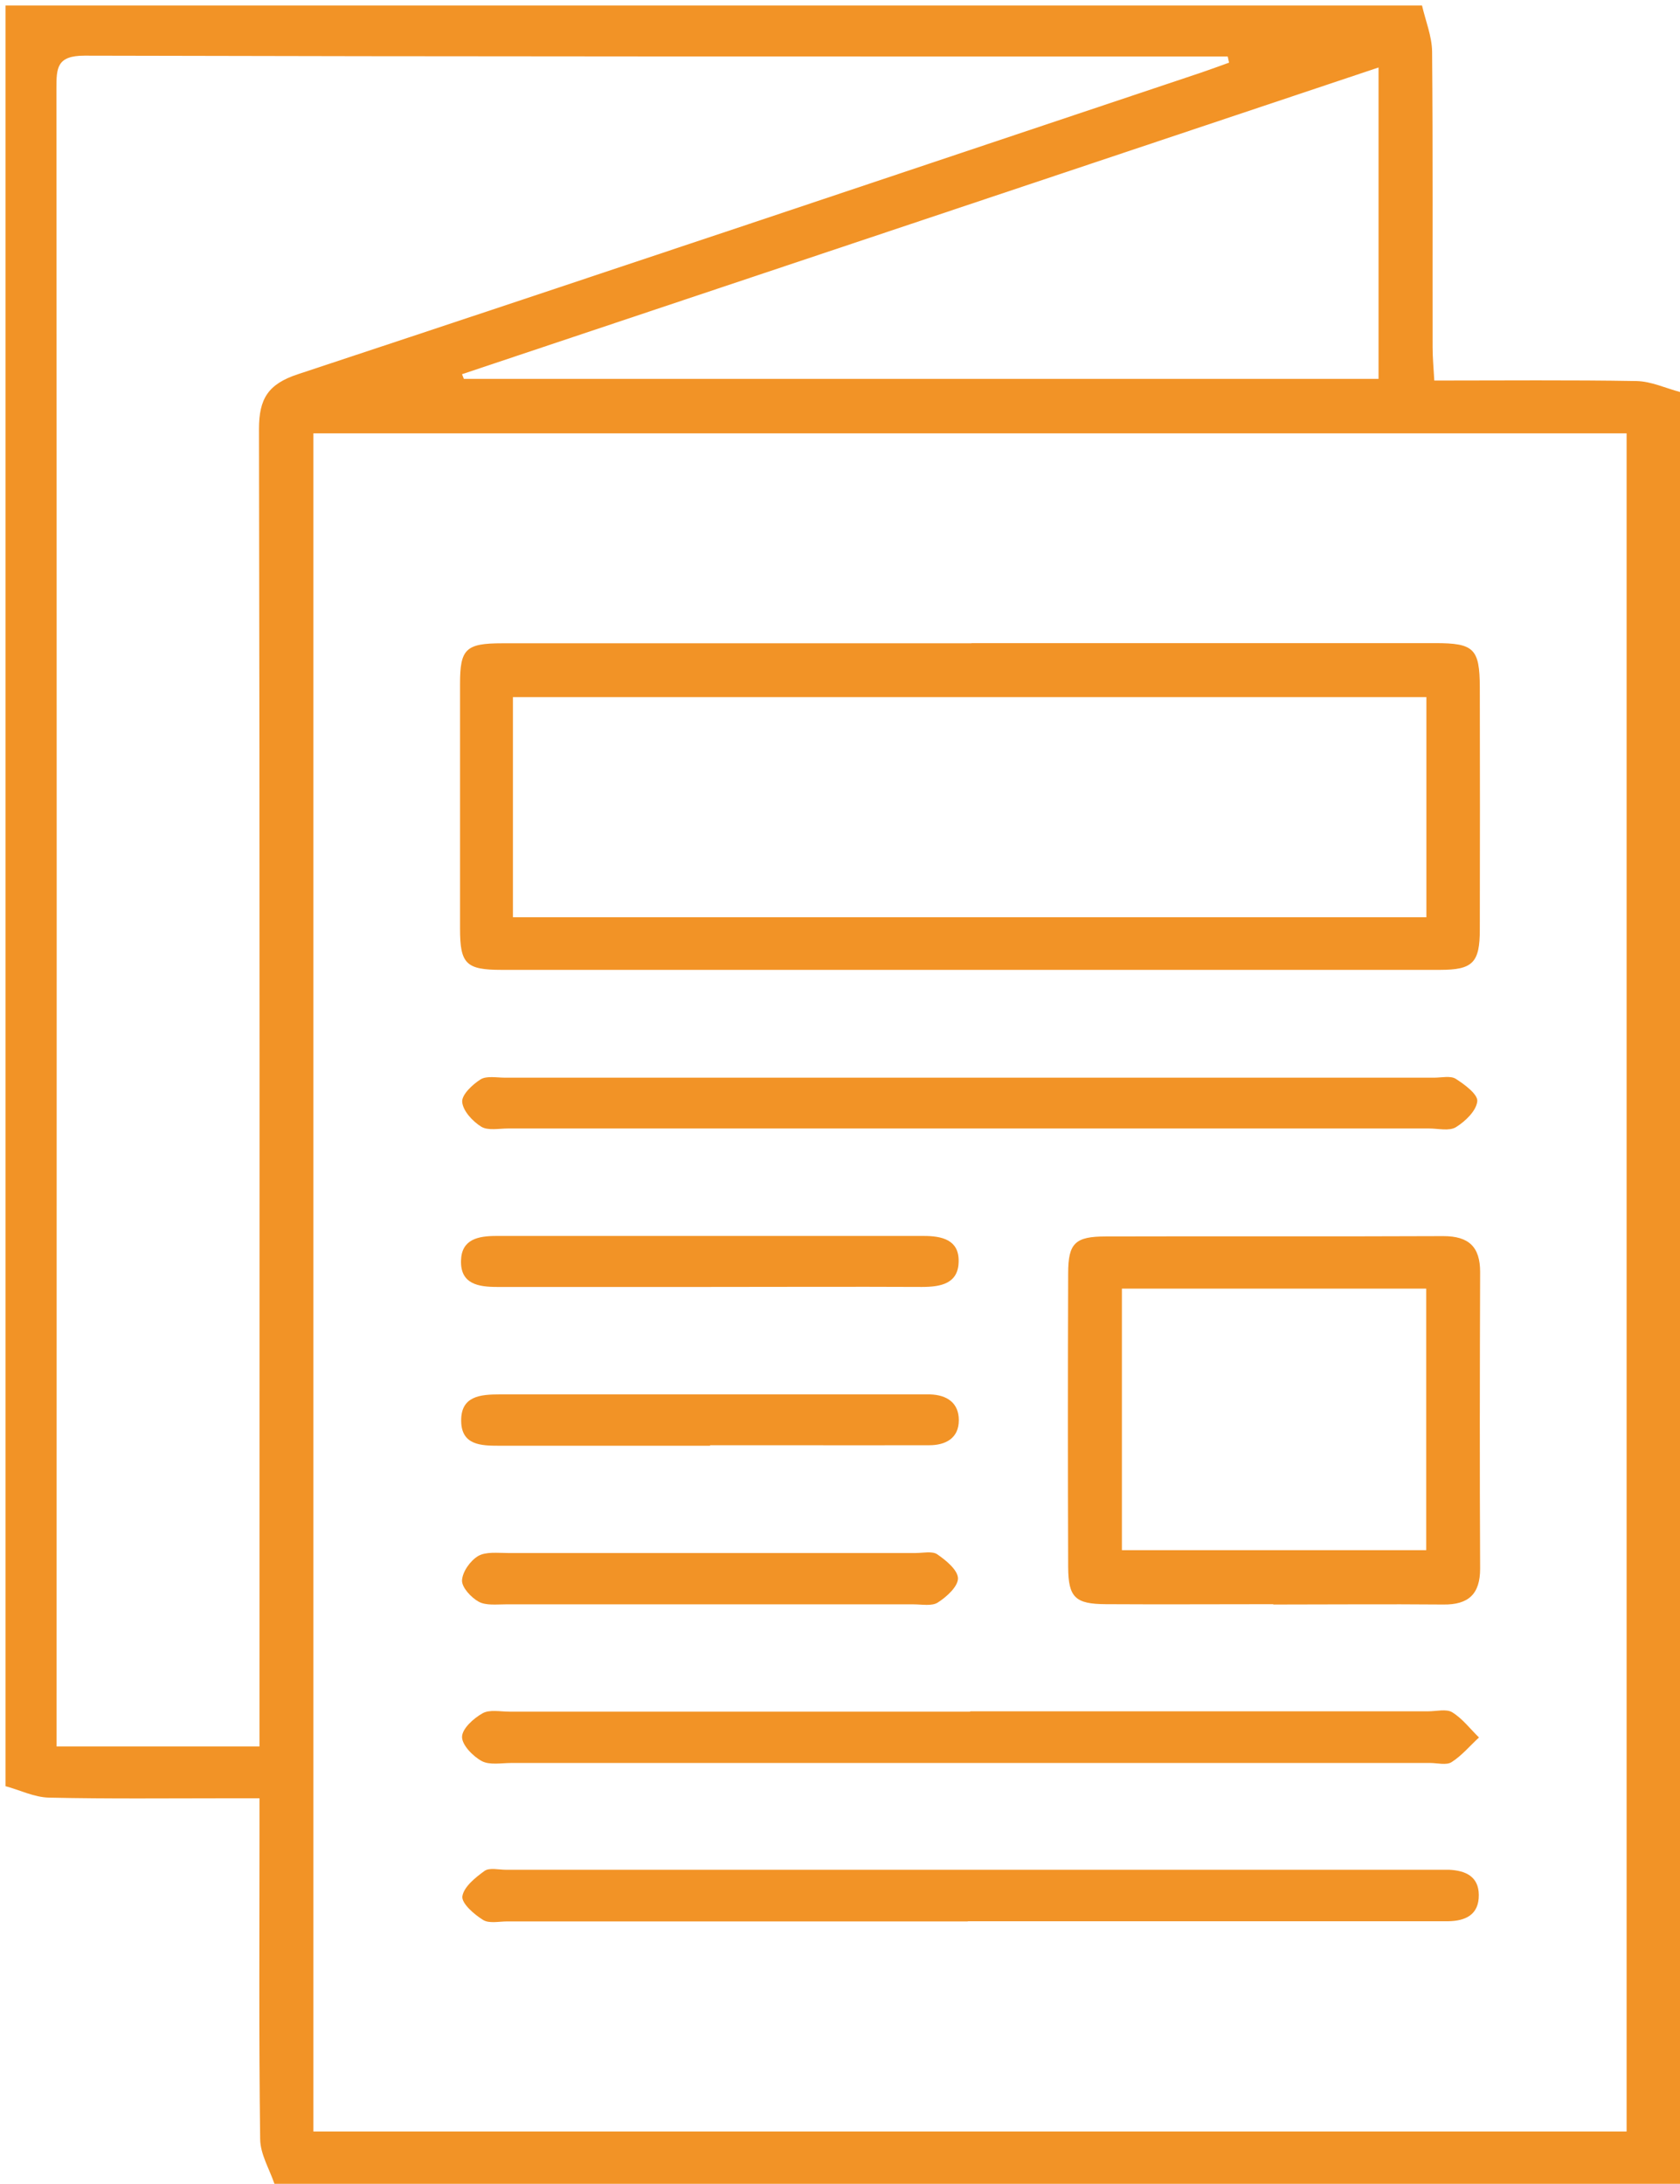
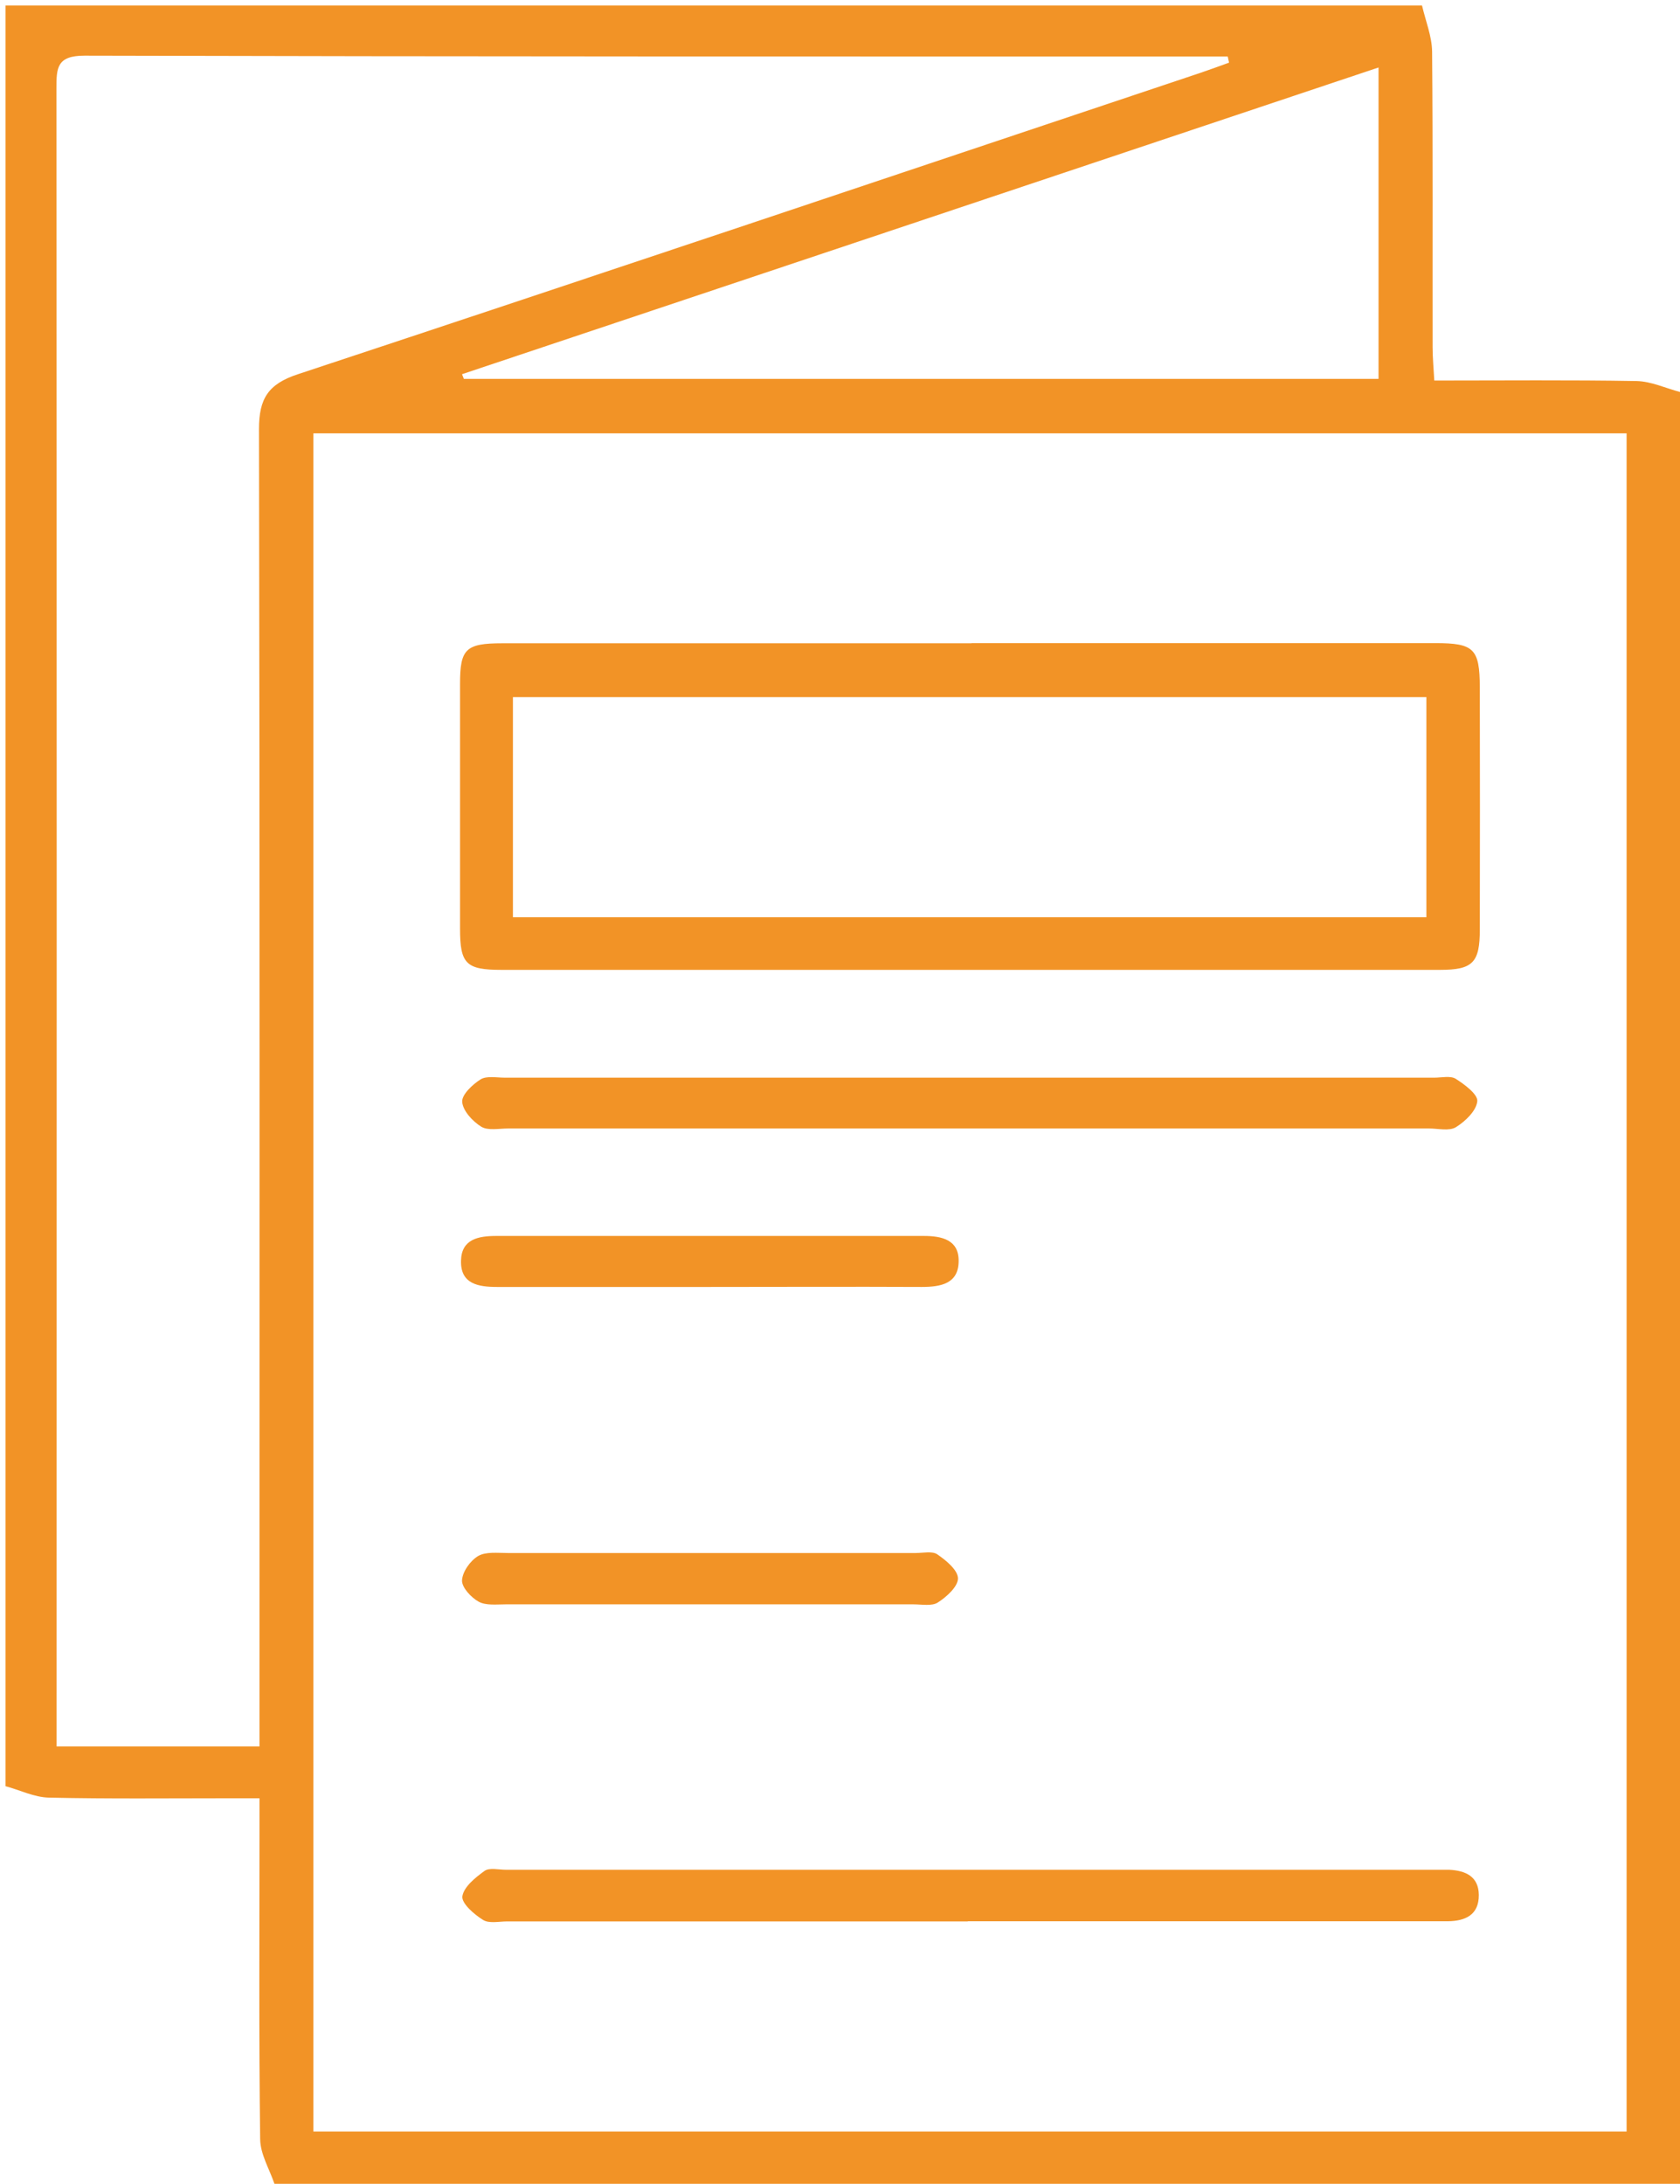
<svg xmlns="http://www.w3.org/2000/svg" width="70" height="91" viewBox="0 0 70 91" fill="none">
  <g clip-path="url(#clip0_518_254)">
    <path d="M0.231 74.436C0.231 49.7 0.231 24.965 0.231 0.229C19.902 0.229 39.573 0.229 59.251 0.229C59.398 0.868 59.664 1.513 59.671 2.152C59.706 6.262 59.685 10.365 59.692 14.475C59.692 14.912 59.734 15.343 59.762 15.856C62.659 15.856 65.424 15.829 68.195 15.877C68.803 15.891 69.405 16.176 70.007 16.335V90.993H11.435C11.225 90.375 10.847 89.757 10.84 89.132C10.784 84.856 10.812 80.587 10.812 76.31C10.812 75.9 10.812 75.498 10.812 74.928C10.28 74.928 9.874 74.928 9.468 74.928C6.991 74.928 4.514 74.956 2.037 74.901C1.428 74.887 0.833 74.588 0.224 74.422L0.231 74.436ZM67.775 88.813V18.057H13.058V88.813H67.775ZM10.812 72.776C10.812 72.207 10.812 71.756 10.812 71.305C10.812 53.498 10.826 35.684 10.791 17.877C10.791 16.613 11.169 16.002 12.415 15.592C24.955 11.441 37.474 7.234 50 3.041C50.406 2.902 50.812 2.756 51.211 2.61C51.19 2.527 51.176 2.437 51.155 2.353C50.868 2.353 50.574 2.353 50.287 2.353C34.696 2.353 19.111 2.36 3.52 2.319C2.365 2.319 2.351 2.833 2.351 3.686C2.365 26.263 2.365 48.839 2.358 71.409C2.358 71.846 2.358 72.29 2.358 72.769H10.805L10.812 72.776ZM57.439 2.812C44.619 7.102 31.939 11.344 19.251 15.592C19.279 15.655 19.3 15.724 19.328 15.787H57.439V2.812Z" fill="#F29326" />
    <path d="M40.483 26.797C46.921 26.797 53.366 26.797 59.804 26.797C61.414 26.797 61.652 27.026 61.659 28.637C61.666 32.004 61.666 35.364 61.659 38.731C61.659 40.113 61.365 40.411 60 40.411C46.963 40.411 33.933 40.411 20.896 40.411C19.419 40.411 19.168 40.161 19.168 38.697C19.168 35.295 19.168 31.893 19.168 28.491C19.168 27.04 19.405 26.804 20.924 26.804C27.439 26.804 33.961 26.804 40.476 26.804L40.483 26.797ZM21.372 38.218H59.433V29.047H21.372V38.218Z" fill="#F29326" />
-     <path d="M53.051 66.841C50.728 66.841 48.397 66.855 46.074 66.841C44.807 66.834 44.514 66.563 44.507 65.306C44.493 61.224 44.493 57.135 44.507 53.053C44.507 51.797 44.8 51.519 46.074 51.519C50.763 51.505 55.451 51.526 60.14 51.505C61.204 51.505 61.672 51.956 61.672 52.998C61.658 57.121 61.651 61.238 61.672 65.362C61.672 66.424 61.183 66.868 60.14 66.855C57.775 66.834 55.416 66.855 53.051 66.855V66.841ZM46.746 53.692V64.591H59.426V53.692H46.746Z" fill="#F29326" />
    <path d="M40.322 80.059C33.926 80.059 27.53 80.059 21.134 80.059C20.791 80.059 20.378 80.156 20.126 79.996C19.755 79.767 19.23 79.309 19.265 79.017C19.321 78.622 19.804 78.233 20.189 77.955C20.392 77.809 20.777 77.907 21.085 77.907C33.954 77.907 46.823 77.907 59.699 77.907C59.93 77.907 60.154 77.907 60.385 77.907C61.064 77.941 61.61 78.184 61.617 78.955C61.624 79.788 61.057 80.045 60.322 80.052C57.544 80.052 54.766 80.052 51.98 80.052C48.097 80.052 44.213 80.052 40.329 80.052L40.322 80.059Z" fill="#F29326" />
-     <path d="M40.427 71.305C46.788 71.305 53.149 71.305 59.503 71.305C59.846 71.305 60.266 71.194 60.511 71.346C60.938 71.61 61.26 72.04 61.624 72.395C61.246 72.742 60.91 73.151 60.483 73.422C60.266 73.561 59.888 73.457 59.587 73.457C46.83 73.457 34.073 73.457 21.316 73.457C20.896 73.457 20.406 73.554 20.077 73.38C19.706 73.179 19.252 72.714 19.252 72.374C19.252 72.027 19.734 71.596 20.105 71.388C20.399 71.221 20.847 71.319 21.225 71.319C27.621 71.319 34.017 71.319 40.42 71.319L40.427 71.305Z" fill="#F29326" />
    <path d="M40.364 47.02C33.968 47.02 27.572 47.02 21.169 47.02C20.791 47.02 20.329 47.118 20.049 46.944C19.692 46.722 19.286 46.285 19.258 45.91C19.237 45.611 19.685 45.188 20.028 44.972C20.28 44.82 20.693 44.903 21.035 44.903C33.947 44.903 46.858 44.903 59.762 44.903C60.063 44.903 60.441 44.813 60.658 44.952C61.029 45.188 61.588 45.604 61.553 45.889C61.511 46.285 61.056 46.722 60.665 46.965C60.385 47.138 59.923 47.02 59.545 47.02C53.149 47.02 46.753 47.02 40.35 47.02H40.364Z" fill="#F29326" />
    <path d="M29.51 66.848C26.697 66.848 23.877 66.848 21.064 66.848C20.686 66.848 20.245 66.903 19.944 66.737C19.629 66.563 19.244 66.146 19.251 65.855C19.265 65.494 19.594 65.029 19.923 64.834C20.245 64.647 20.735 64.709 21.148 64.709C26.816 64.709 32.491 64.709 38.159 64.709C38.46 64.709 38.845 64.619 39.055 64.765C39.419 65.015 39.909 65.418 39.916 65.765C39.916 66.105 39.447 66.535 39.076 66.771C38.831 66.931 38.411 66.848 38.068 66.848C35.213 66.848 32.358 66.848 29.503 66.848H29.51Z" fill="#F29326" />
    <path d="M29.503 53.623C26.571 53.623 23.646 53.623 20.714 53.623C19.923 53.623 19.181 53.498 19.209 52.526C19.23 51.63 19.93 51.498 20.686 51.498C26.62 51.498 32.554 51.498 38.489 51.498C39.244 51.498 39.951 51.658 39.944 52.539C39.944 53.484 39.209 53.623 38.404 53.623C35.437 53.609 32.47 53.623 29.503 53.623Z" fill="#F29326" />
-     <path d="M29.587 60.239C26.655 60.239 23.73 60.239 20.798 60.239C20.049 60.239 19.23 60.218 19.216 59.218C19.195 58.17 20.007 58.1 20.826 58.1C26.648 58.1 32.47 58.1 38.292 58.1C38.447 58.1 38.6 58.1 38.747 58.1C39.461 58.121 39.951 58.454 39.951 59.176C39.951 59.919 39.412 60.218 38.719 60.218C36.627 60.225 34.535 60.218 32.442 60.218C31.491 60.218 30.539 60.218 29.587 60.218V60.239Z" fill="#F29326" />
  </g>
  <defs>
    <clipPath id="clip0_518_254">
      <rect width="70" height="91" fill="white" />
    </clipPath>
  </defs>
</svg>